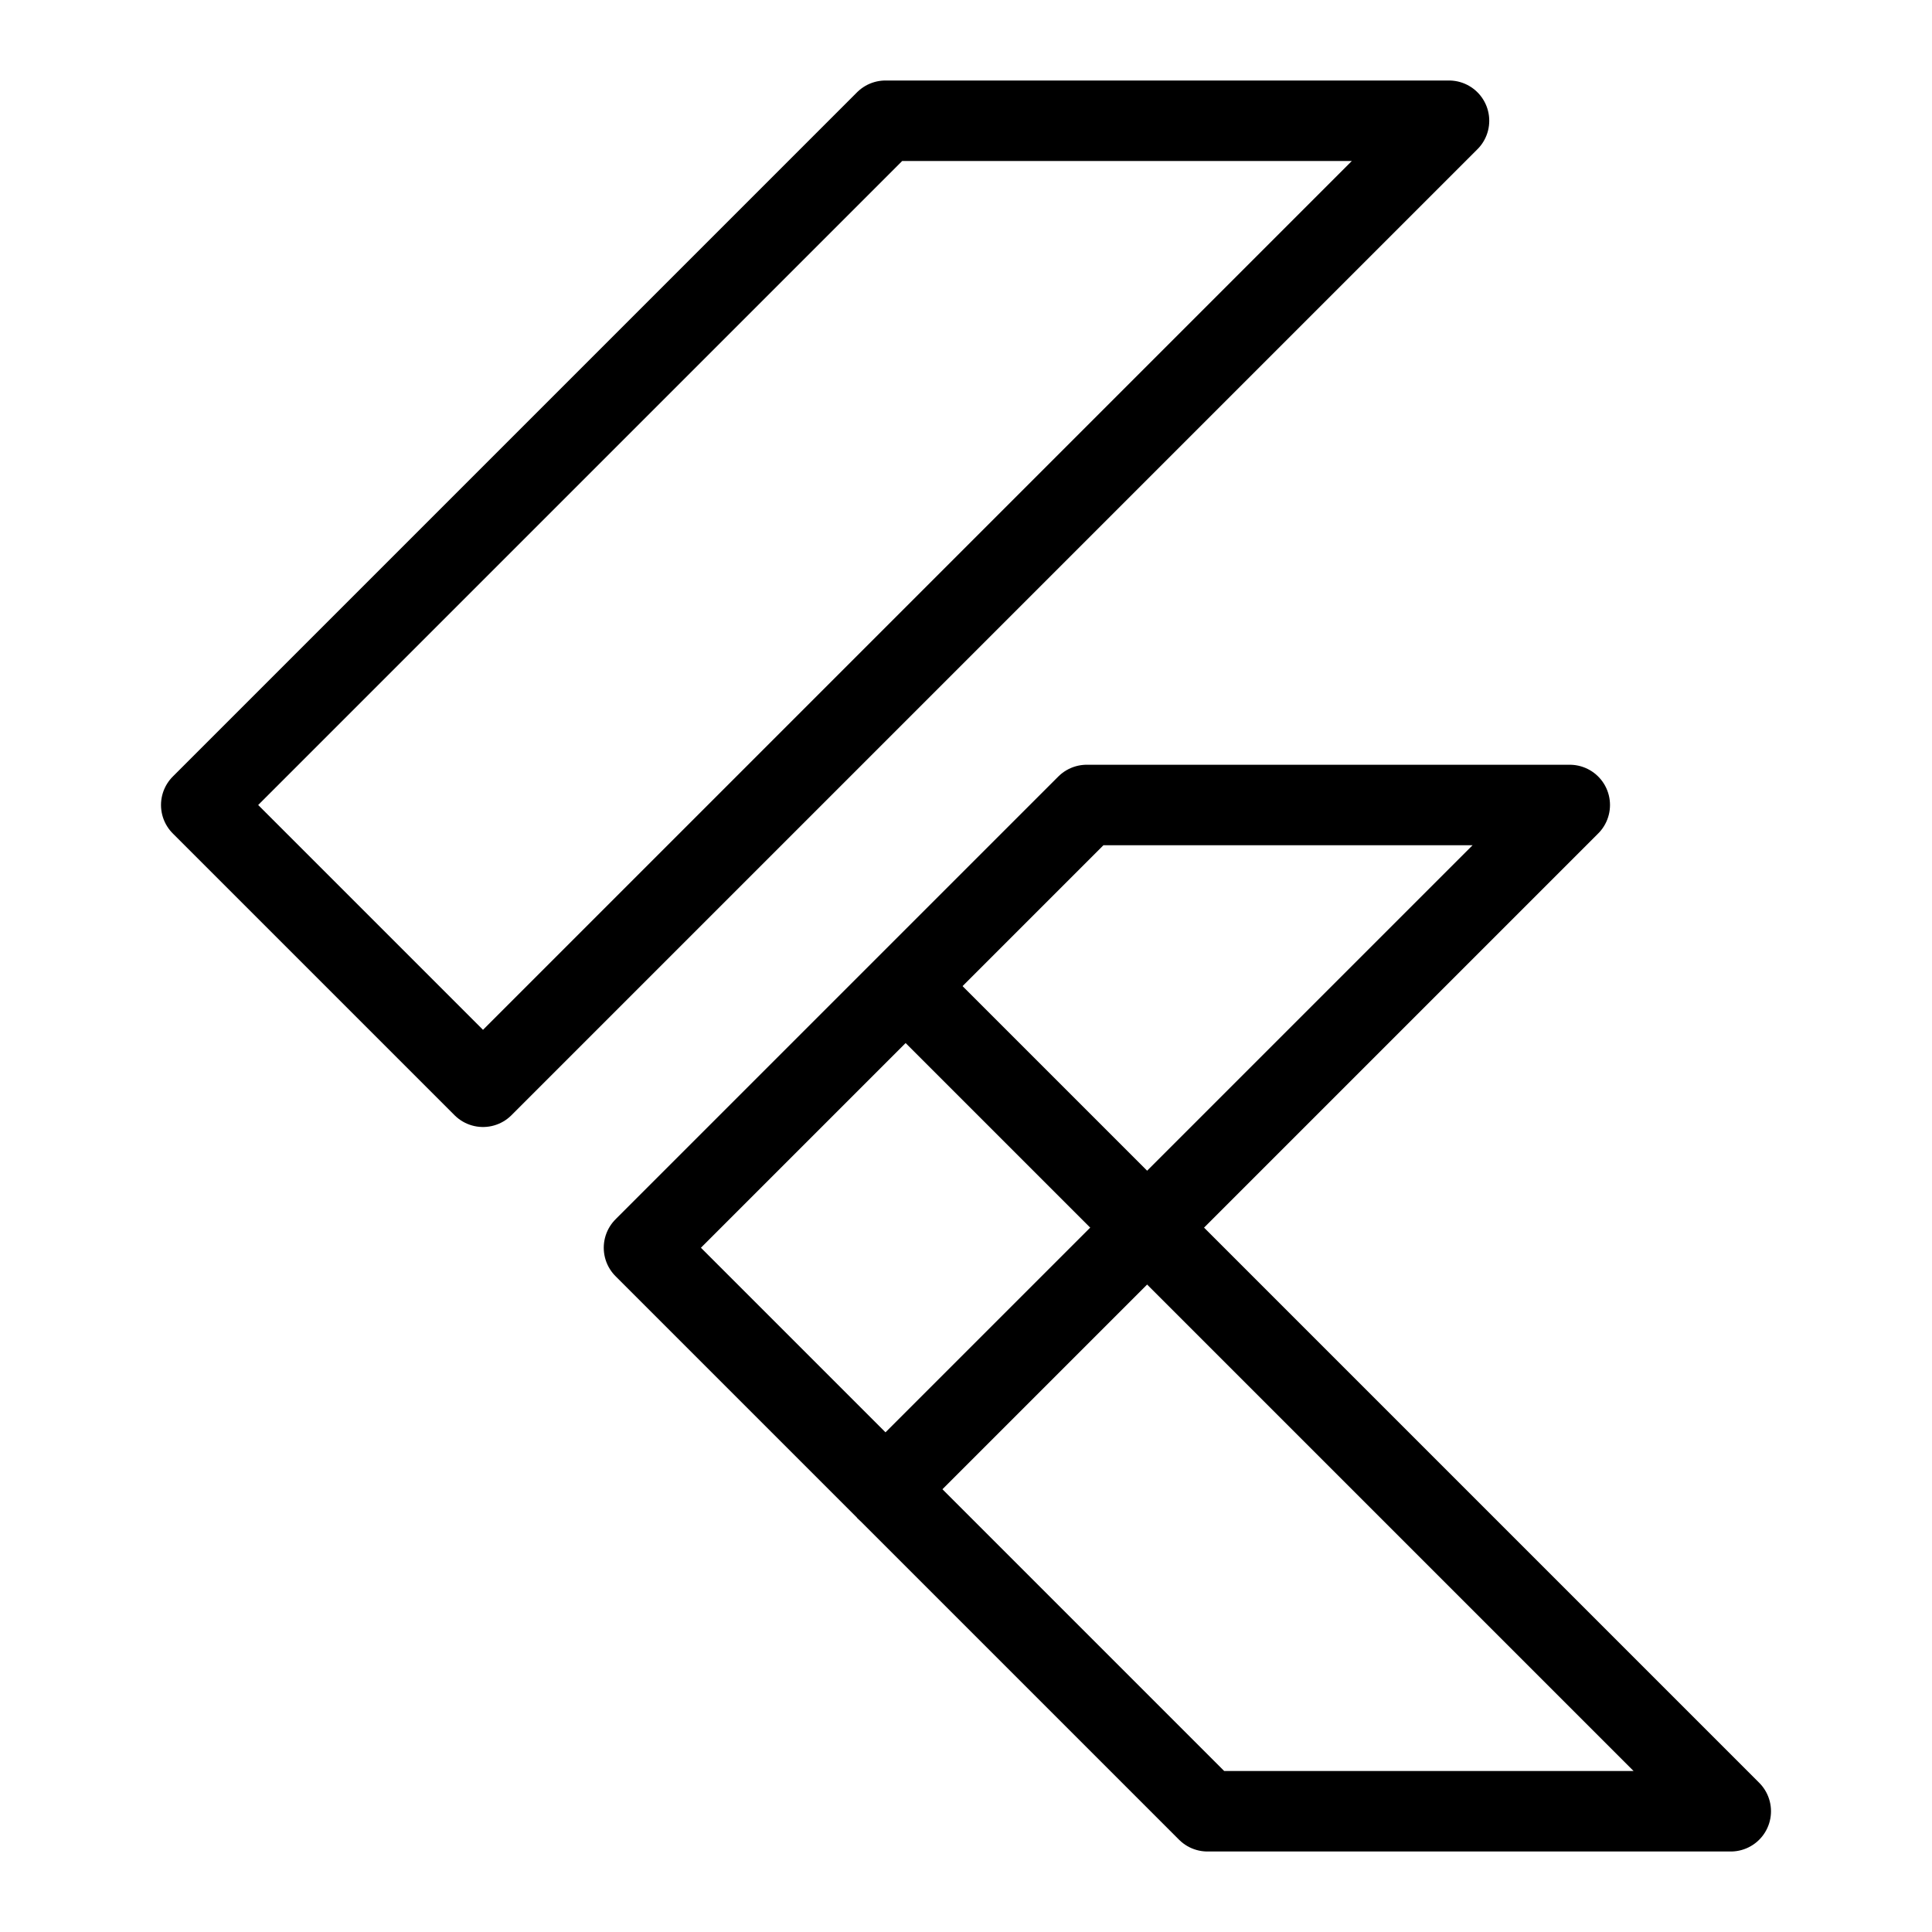
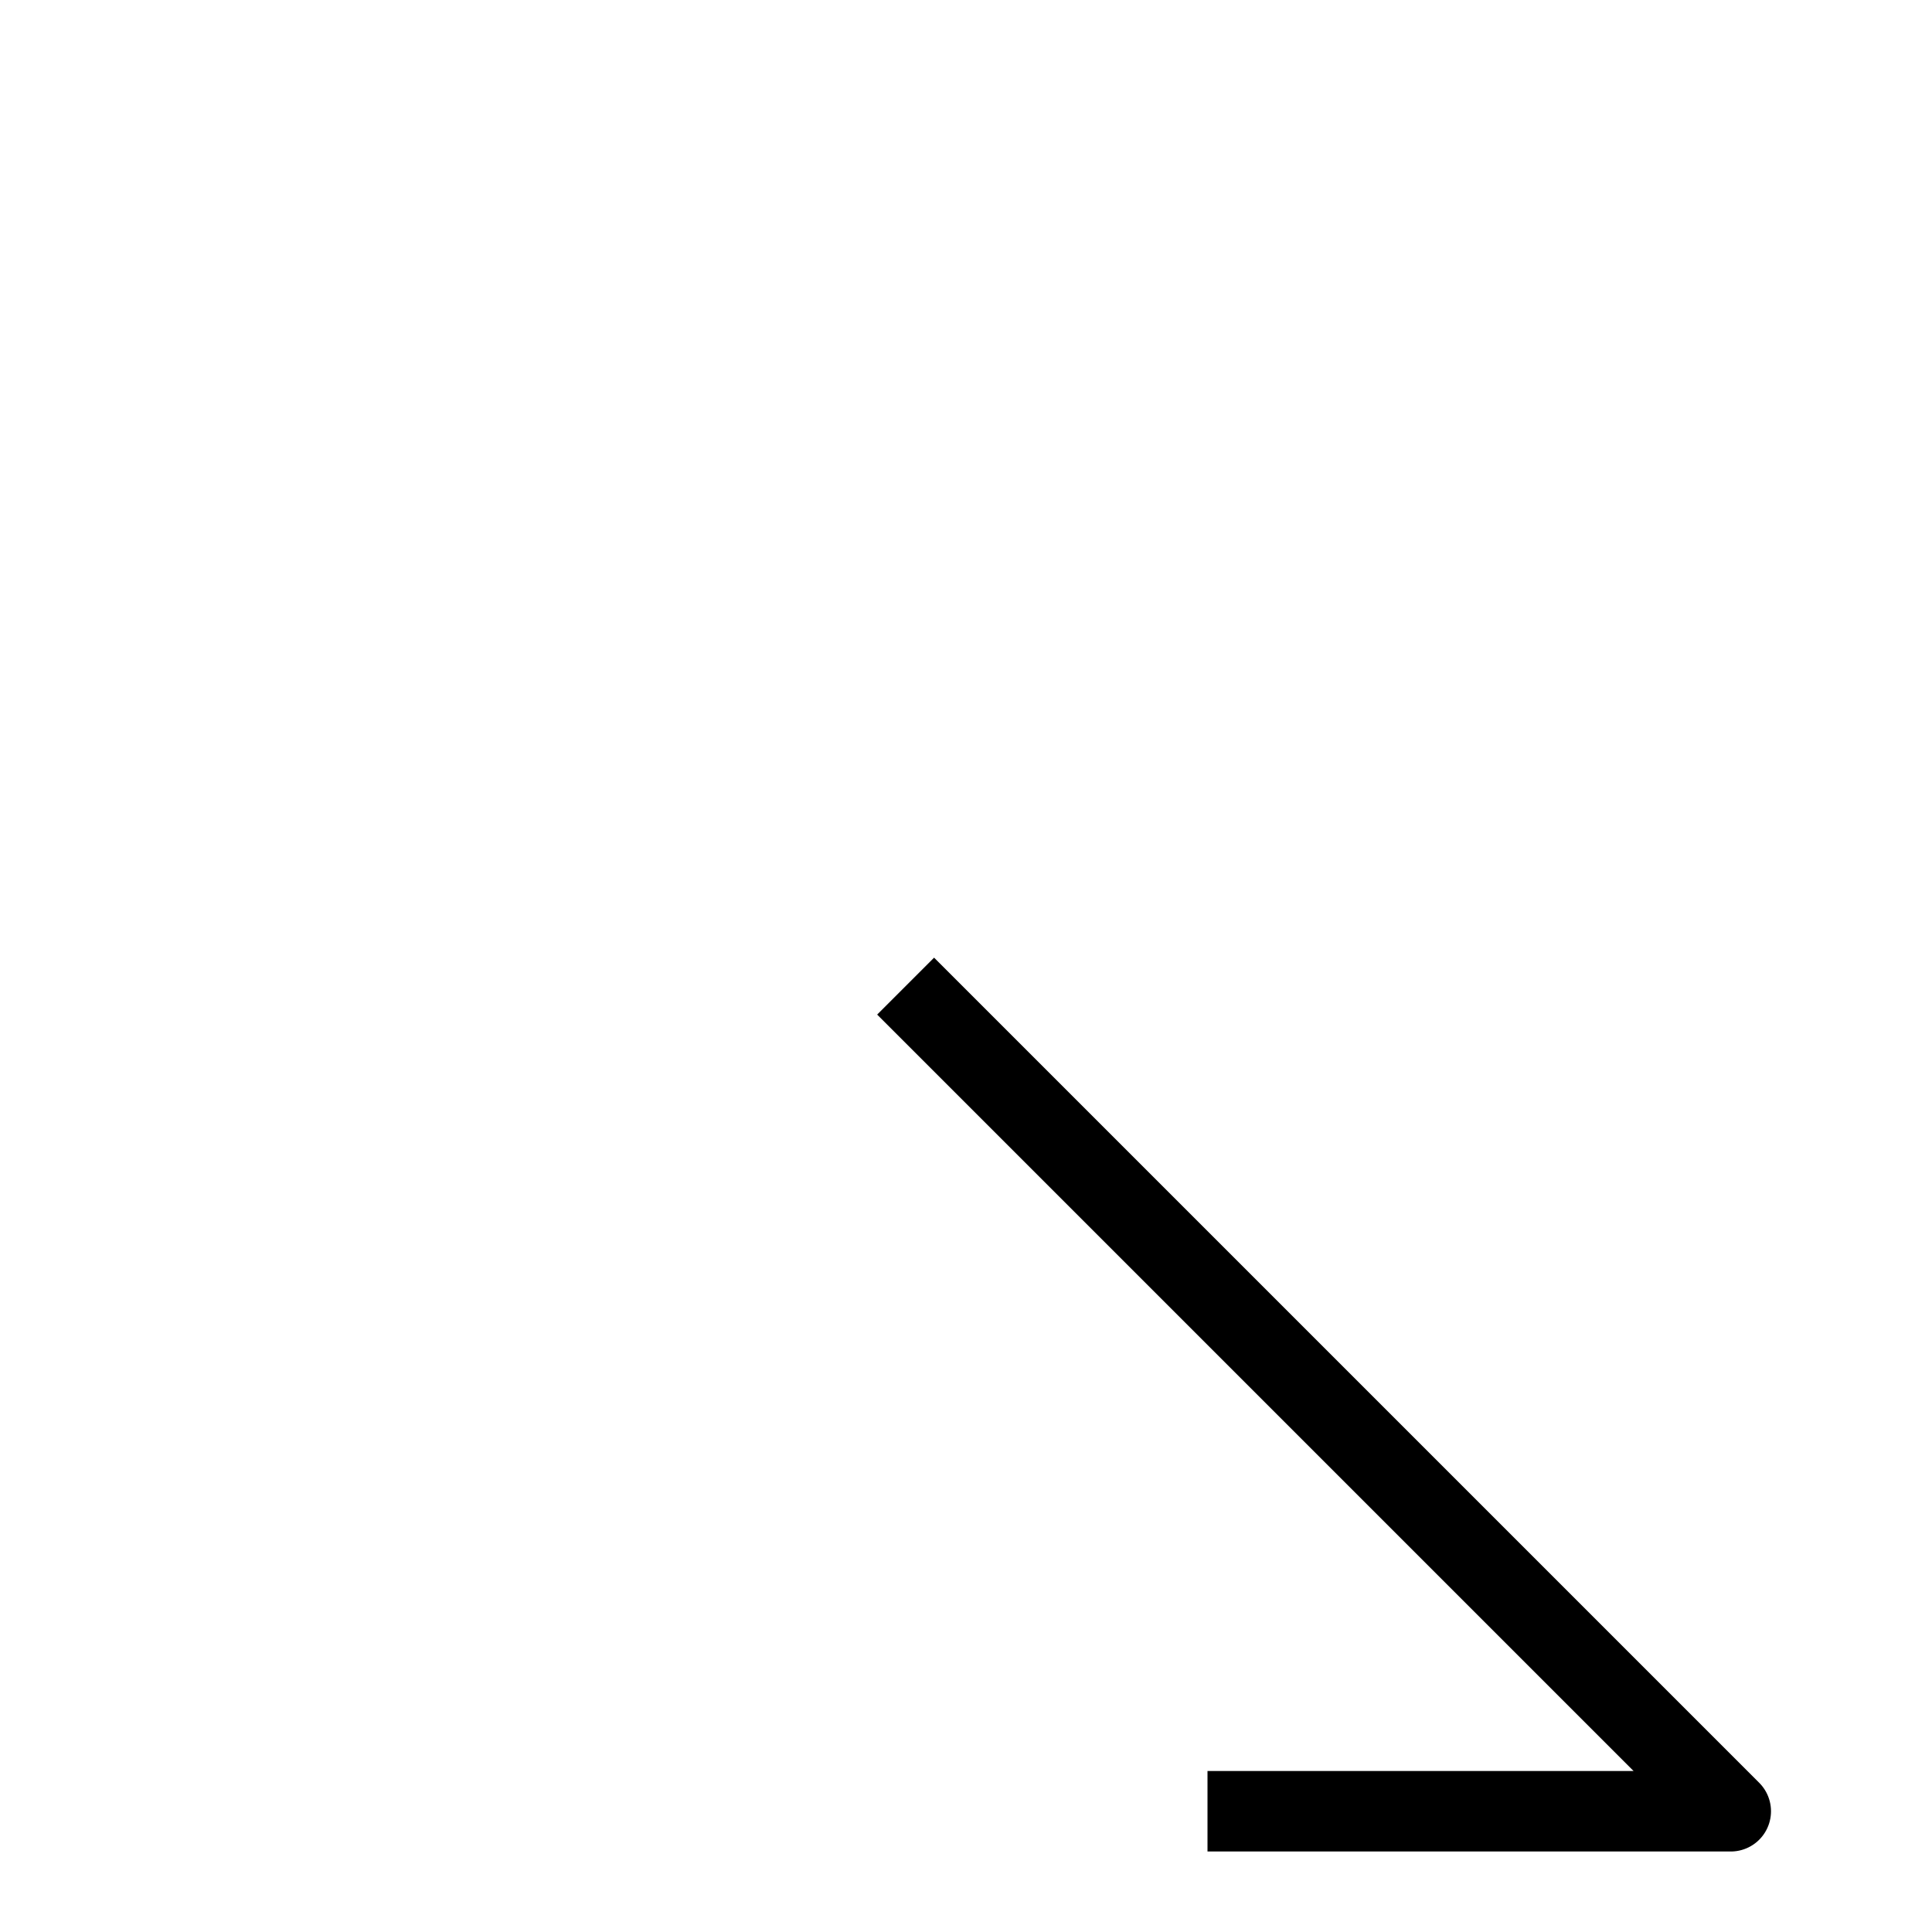
<svg xmlns="http://www.w3.org/2000/svg" fill="none" viewBox="0 0 24 24" id="Flutter-Logo--Streamline-Logos">
  <desc>
    Flutter Logo Streamline Icon: https://streamlinehq.com
  </desc>
-   <path stroke="#000000" stroke-linecap="round" stroke-linejoin="round" d="m6 13.5 12 -12h-7L2.5 10 6 13.5Z" stroke-width="1" />
-   <path stroke="#000000" stroke-linejoin="round" d="M11.25 12.25 21.5 22.5H15l-4 -4" stroke-width="1" />
-   <path stroke="#000000" stroke-linecap="round" stroke-linejoin="round" d="M13.5 10 8 15.5l3 3 8.5 -8.5h-6Z" stroke-width="1" />
+   <path stroke="#000000" stroke-linejoin="round" d="M11.25 12.25 21.5 22.5H15" stroke-width="1" />
</svg>